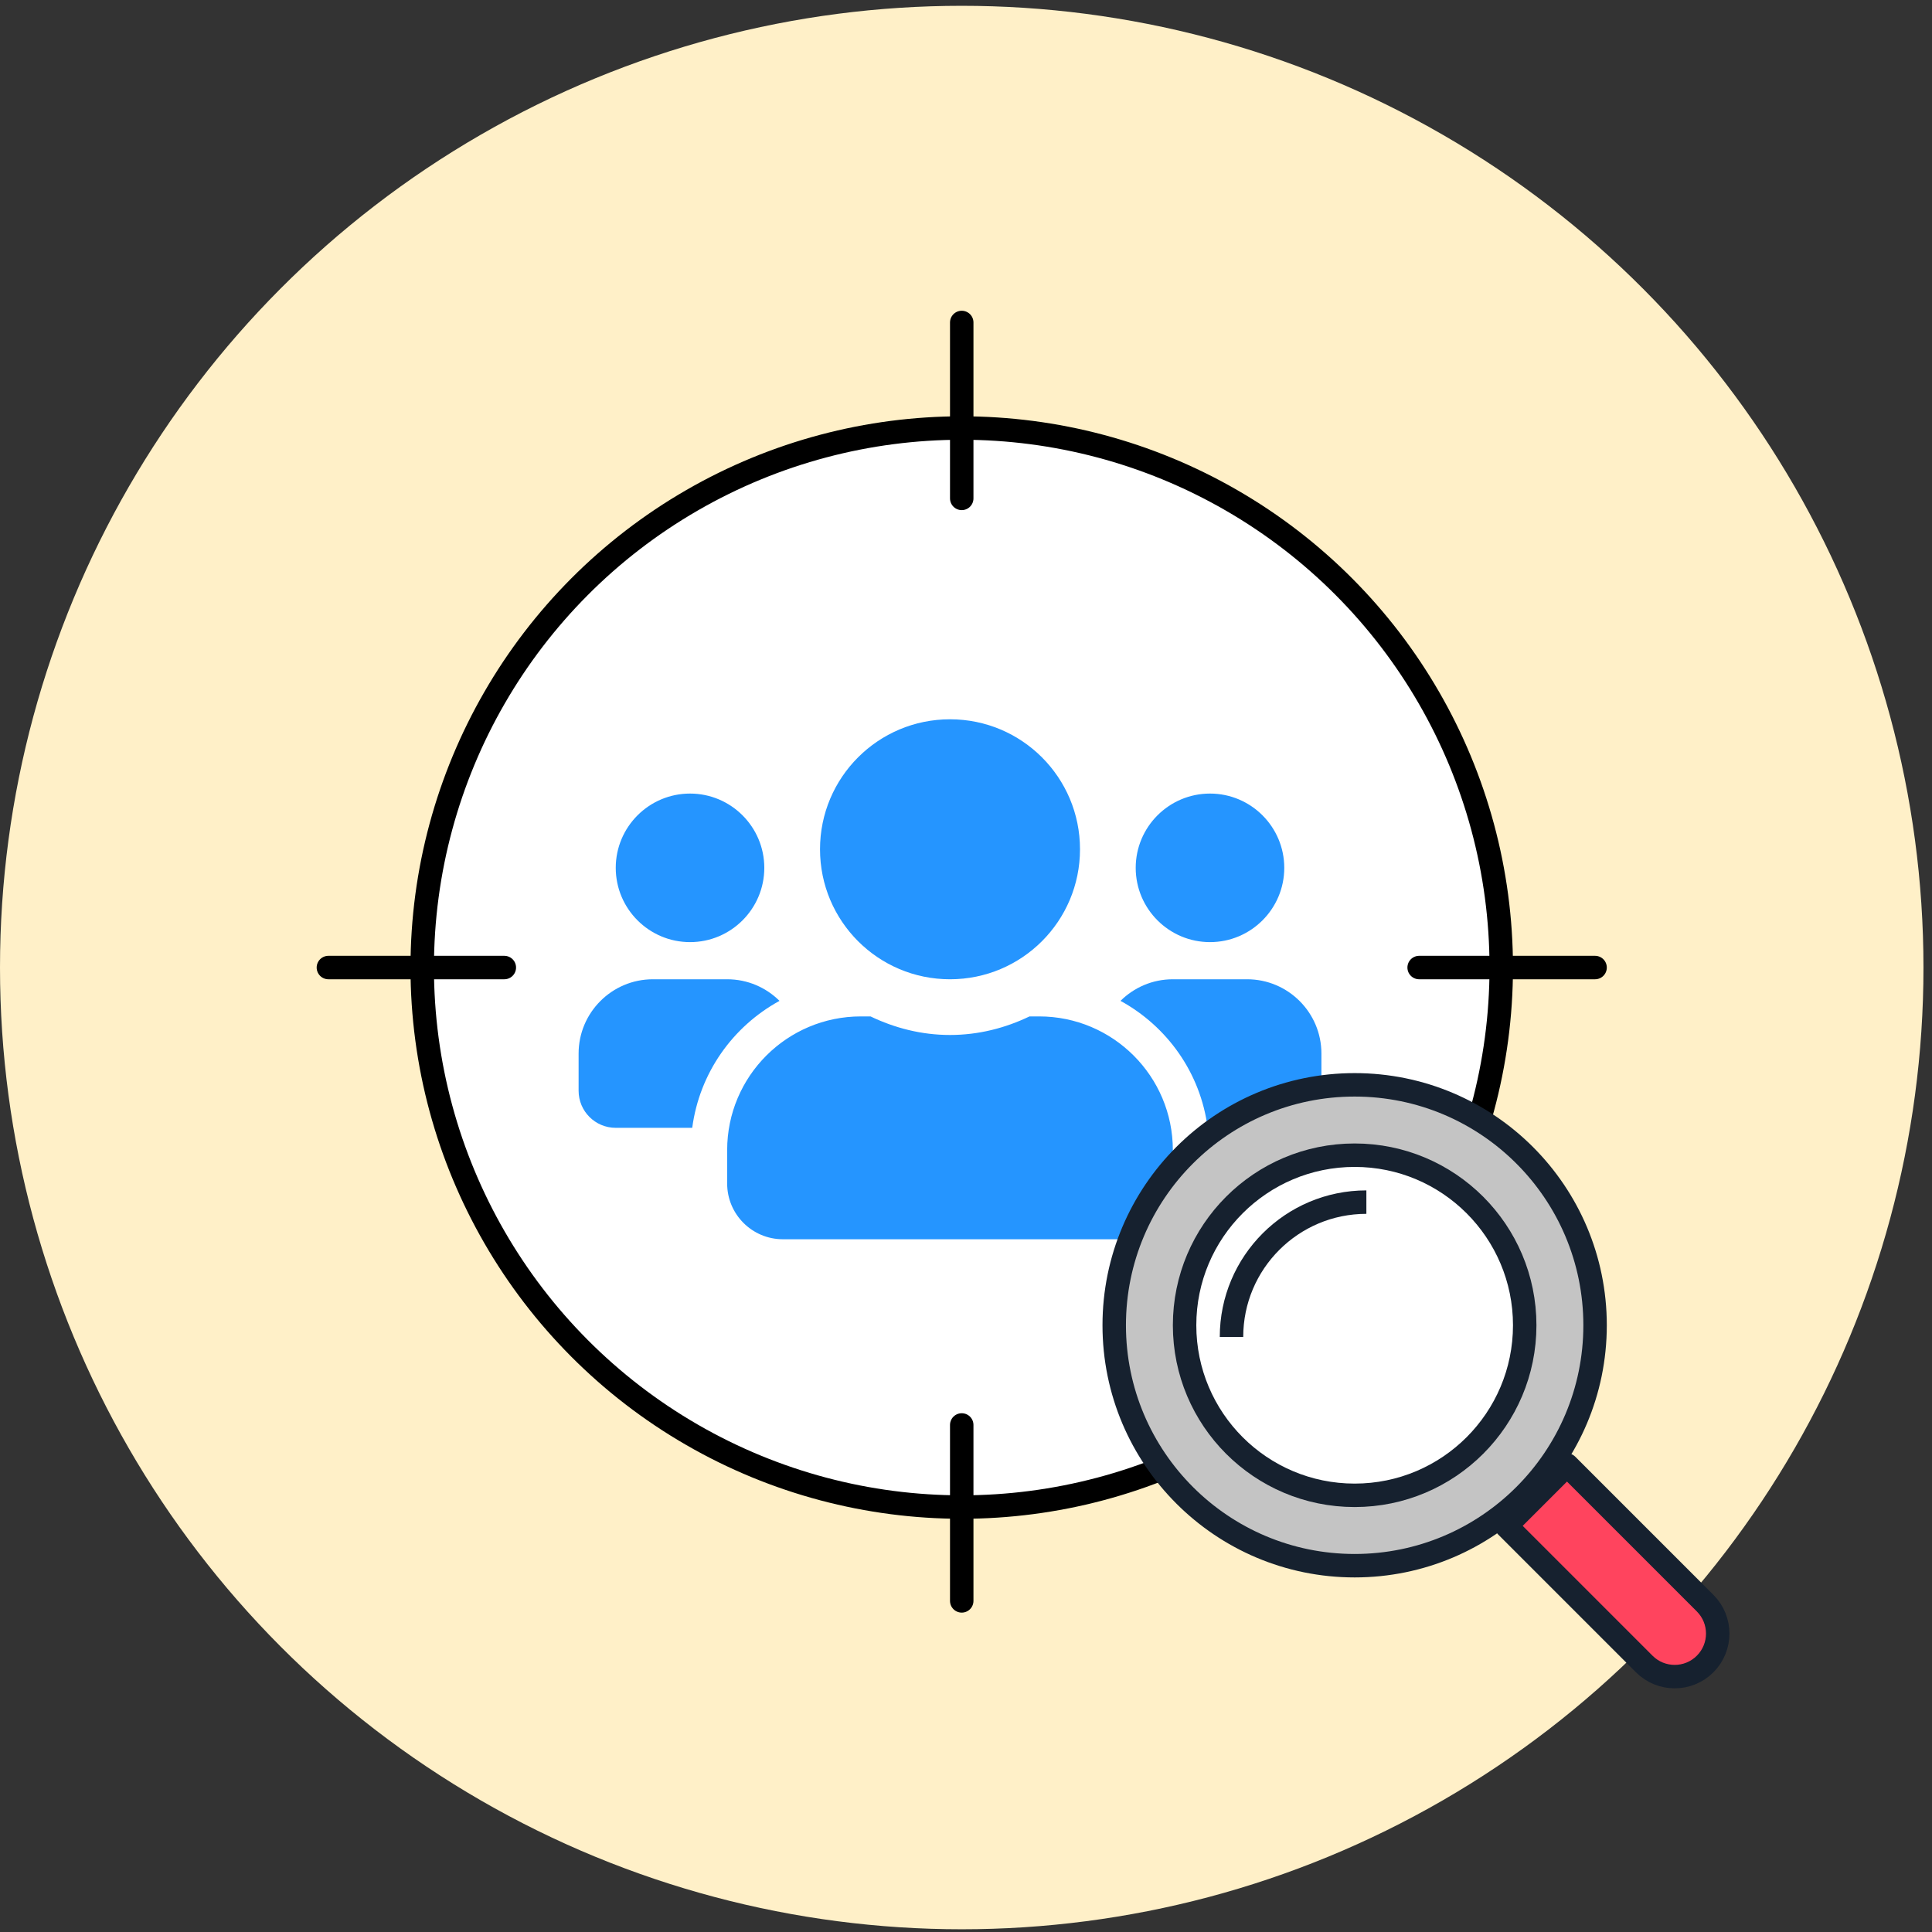
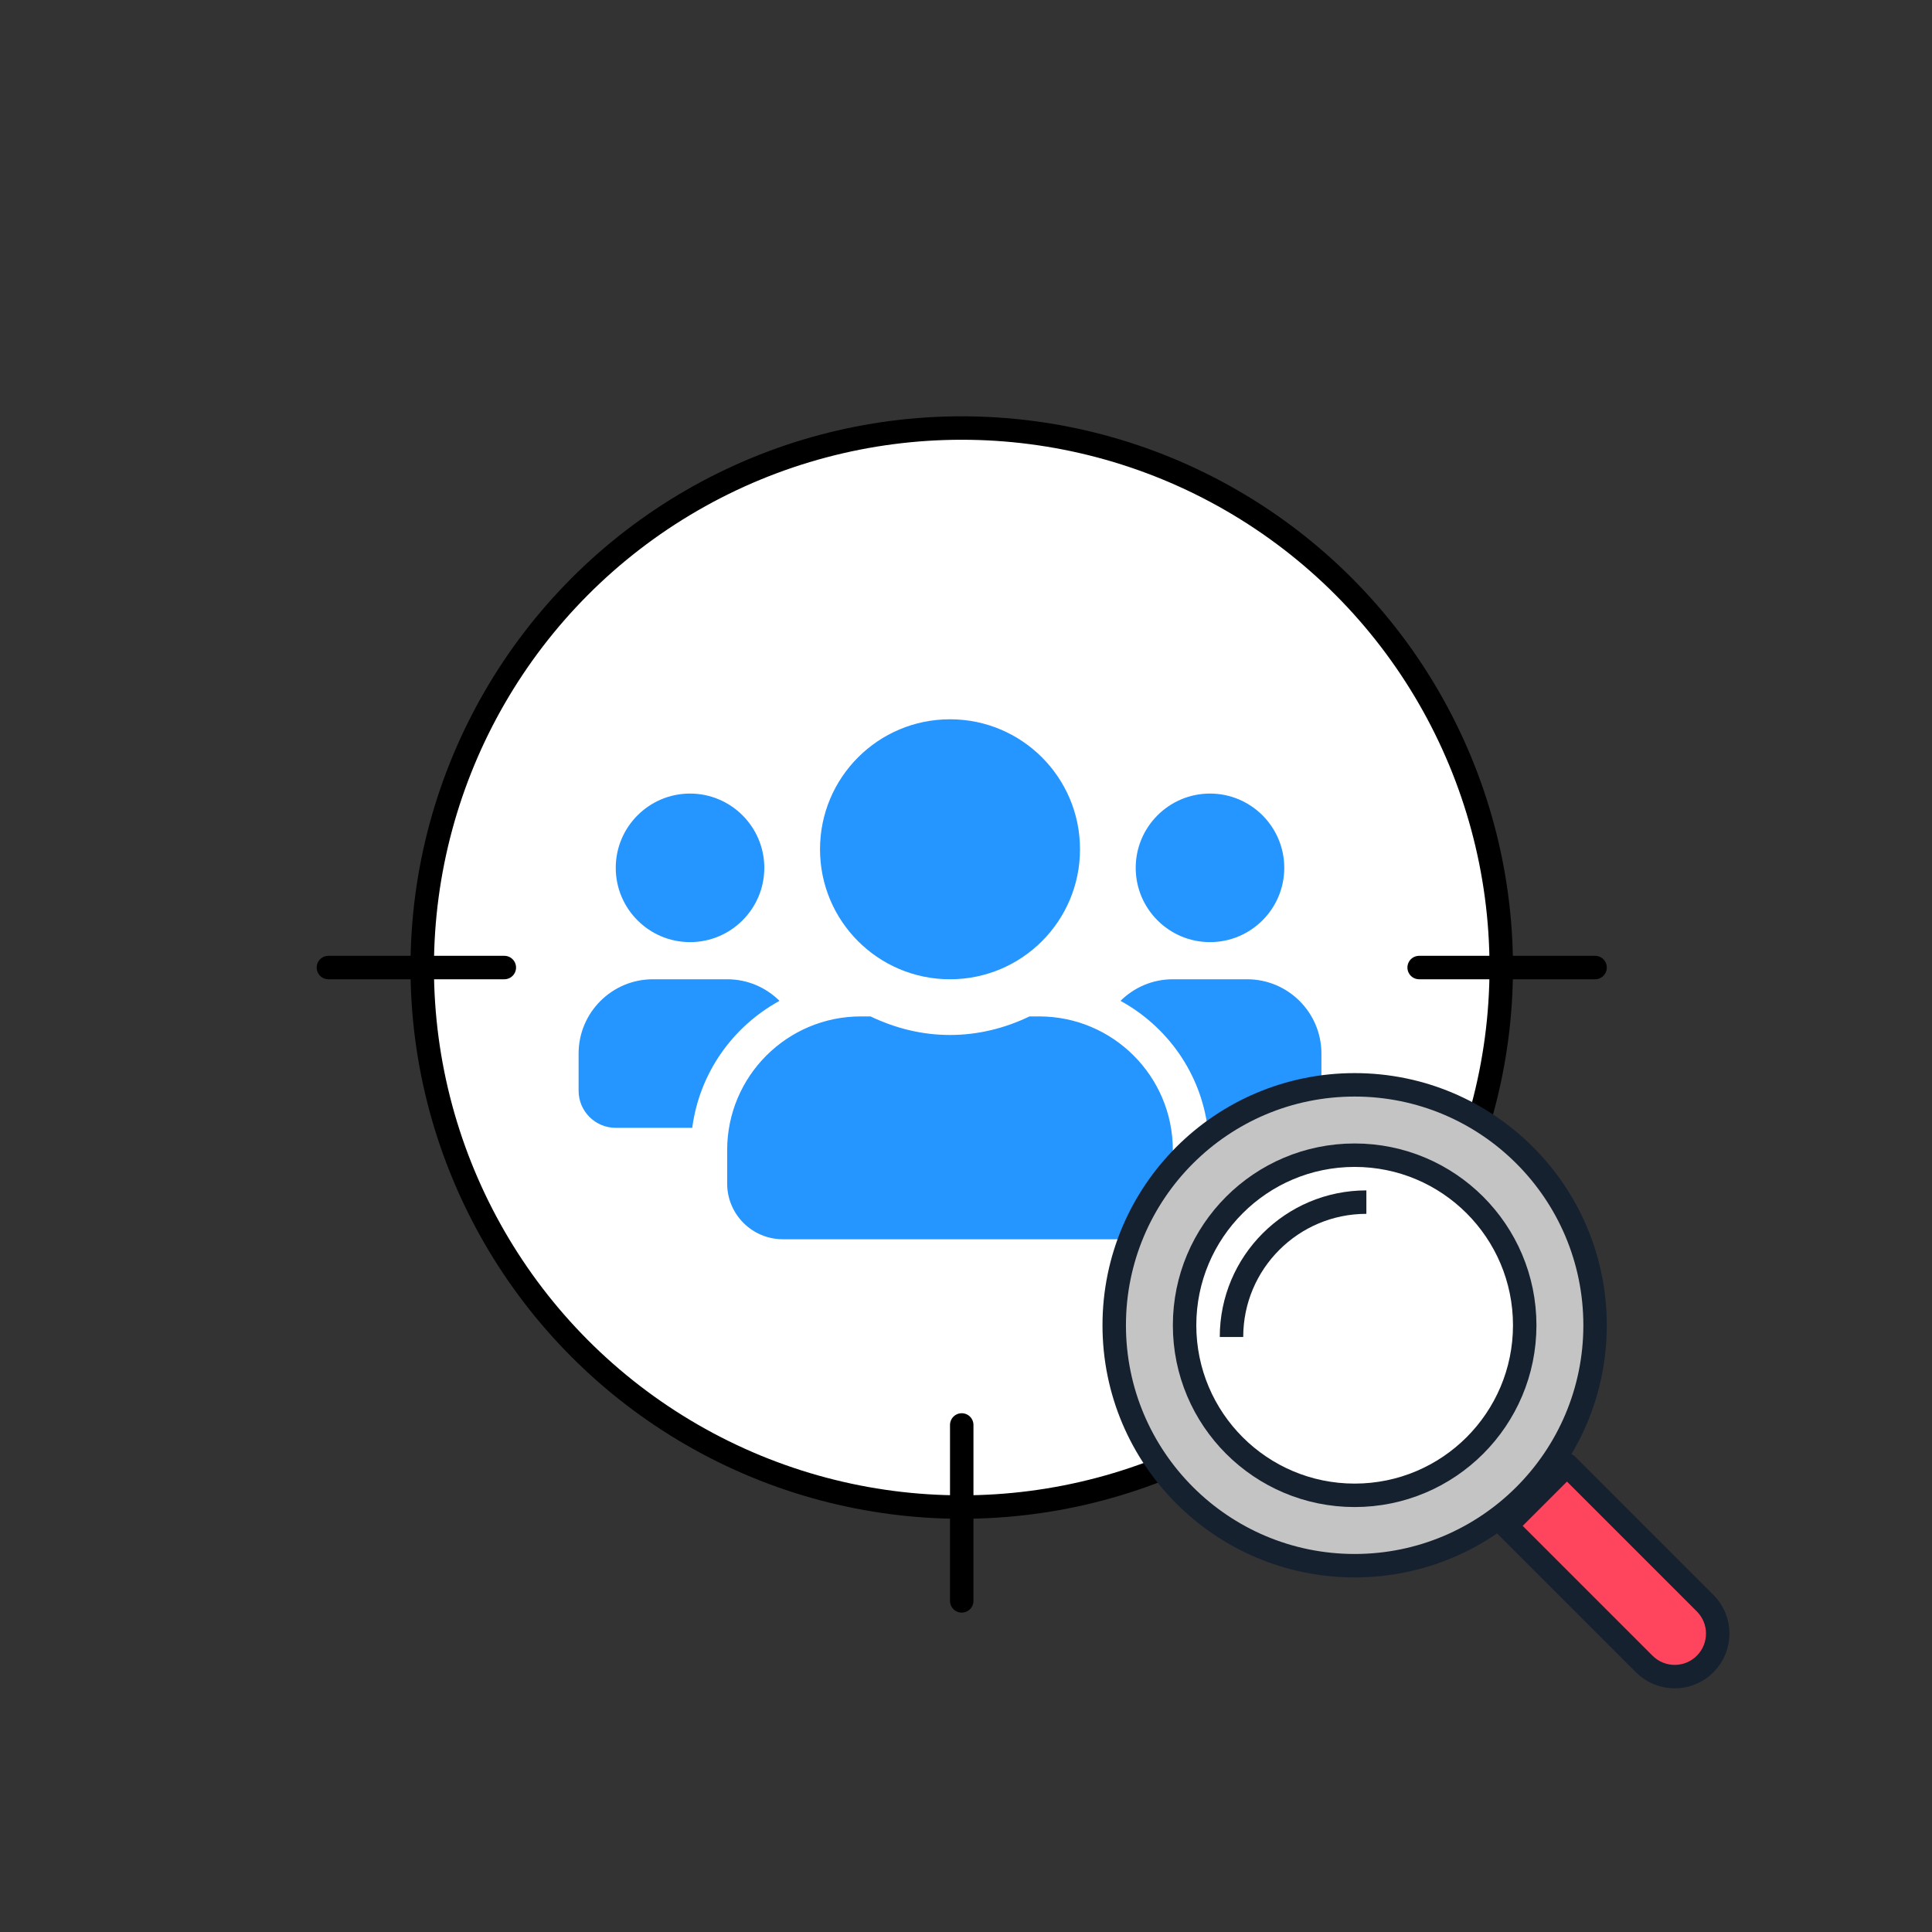
<svg xmlns="http://www.w3.org/2000/svg" width="159" height="159" viewBox="0 0 159 159" fill="none">
  <rect x="0" y="0" width="159" height="159" fill="#333333" stroke="none" />
-   <circle cx="79.149" cy="79.627" r="79.149" fill="#FFF0C8" />
  <circle cx="79.149" cy="79.627" r="44.401" fill="white" stroke="black" stroke-width="1.93" />
-   <line x1="79.149" y1="26.539" x2="79.149" y2="41.017" stroke="black" stroke-width="1.93" stroke-linecap="round" />
  <line x1="116.793" y1="79.627" x2="131.272" y2="79.627" stroke="black" stroke-width="1.93" stroke-linecap="round" />
  <line x1="27.026" y1="79.627" x2="41.505" y2="79.627" stroke="black" stroke-width="1.93" stroke-linecap="round" />
  <line x1="79.149" y1="117.271" x2="79.149" y2="131.75" stroke="black" stroke-width="1.93" stroke-linecap="round" />
  <path d="M56.788 77.535C60.16 77.535 62.901 74.794 62.901 71.422C62.901 68.05 60.16 65.309 56.788 65.309C53.416 65.309 50.675 68.05 50.675 71.422C50.675 74.794 53.416 77.535 56.788 77.535ZM99.58 77.535C102.952 77.535 105.693 74.794 105.693 71.422C105.693 68.05 102.952 65.309 99.58 65.309C96.208 65.309 93.467 68.05 93.467 71.422C93.467 74.794 96.208 77.535 99.58 77.535ZM102.637 80.592H96.523C94.842 80.592 93.324 81.27 92.216 82.369C96.065 84.48 98.797 88.291 99.389 92.818H105.693C107.384 92.818 108.75 91.452 108.75 89.762V86.705C108.75 83.333 106.008 80.592 102.637 80.592ZM78.184 80.592C84.097 80.592 88.882 75.806 88.882 69.894C88.882 63.981 84.097 59.196 78.184 59.196C72.271 59.196 67.486 63.981 67.486 69.894C67.486 75.806 72.271 80.592 78.184 80.592ZM85.52 83.649H84.727C82.74 84.604 80.534 85.177 78.184 85.177C75.834 85.177 73.637 84.604 71.641 83.649H70.848C64.773 83.649 59.844 88.577 59.844 94.652V97.403C59.844 99.934 61.898 101.988 64.429 101.988H91.939C94.47 101.988 96.523 99.934 96.523 97.403V94.652C96.523 88.577 91.595 83.649 85.52 83.649ZM64.152 82.369C63.044 81.27 61.526 80.592 59.844 80.592H53.731C50.36 80.592 47.618 83.333 47.618 86.705V89.762C47.618 91.452 48.984 92.818 50.675 92.818H56.969C57.571 88.291 60.303 84.48 64.152 82.369Z" fill="#2595FF" />
  <circle cx="111.485" cy="109.067" r="19.787" fill="#C4C4C4" stroke="#16212F" stroke-width="1.93" />
  <circle cx="111.485" cy="109.066" r="13.996" fill="white" stroke="#16212F" stroke-width="1.93" />
  <path d="M101.35 110.032C101.35 103.901 106.319 98.932 112.45 98.932" stroke="#16212F" stroke-width="1.93" />
  <path d="M128.959 120.566L140.328 131.936C141.711 133.319 141.711 135.562 140.328 136.945C138.945 138.328 136.703 138.328 135.319 136.945L123.95 125.575L128.959 120.566Z" fill="#FF445E" stroke="#16212F" stroke-width="1.93" stroke-linejoin="round" />
</svg>